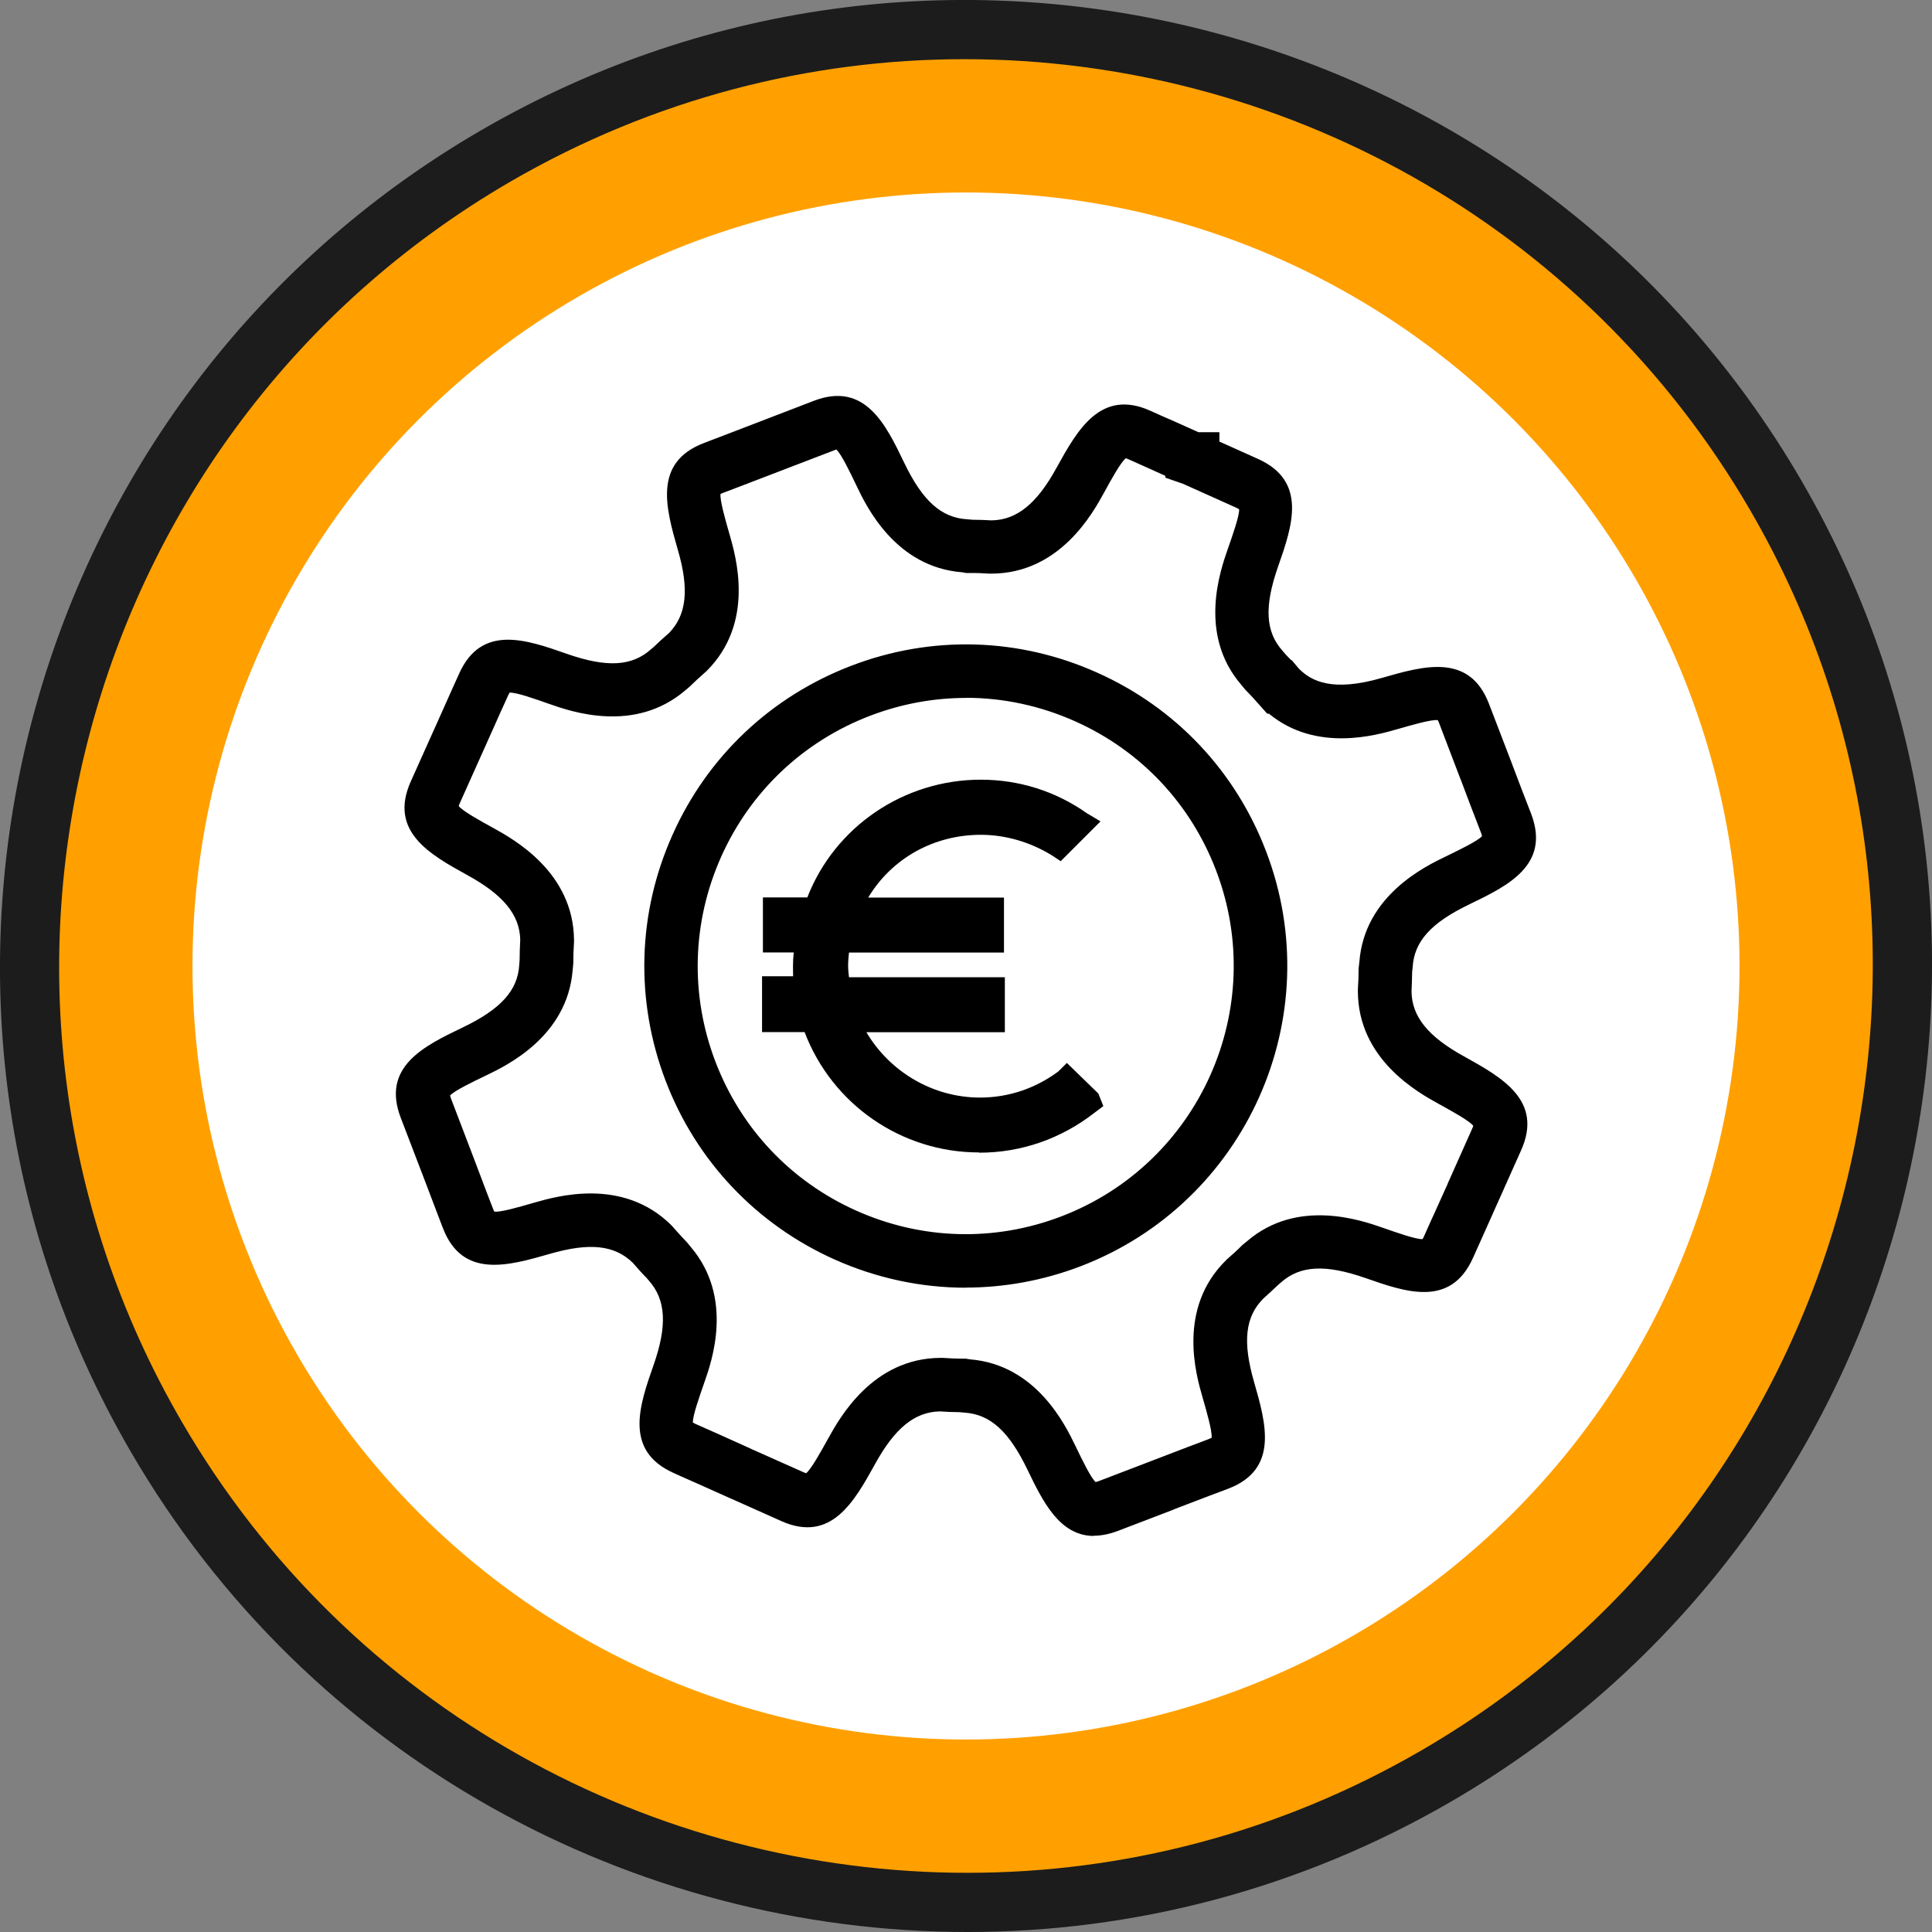
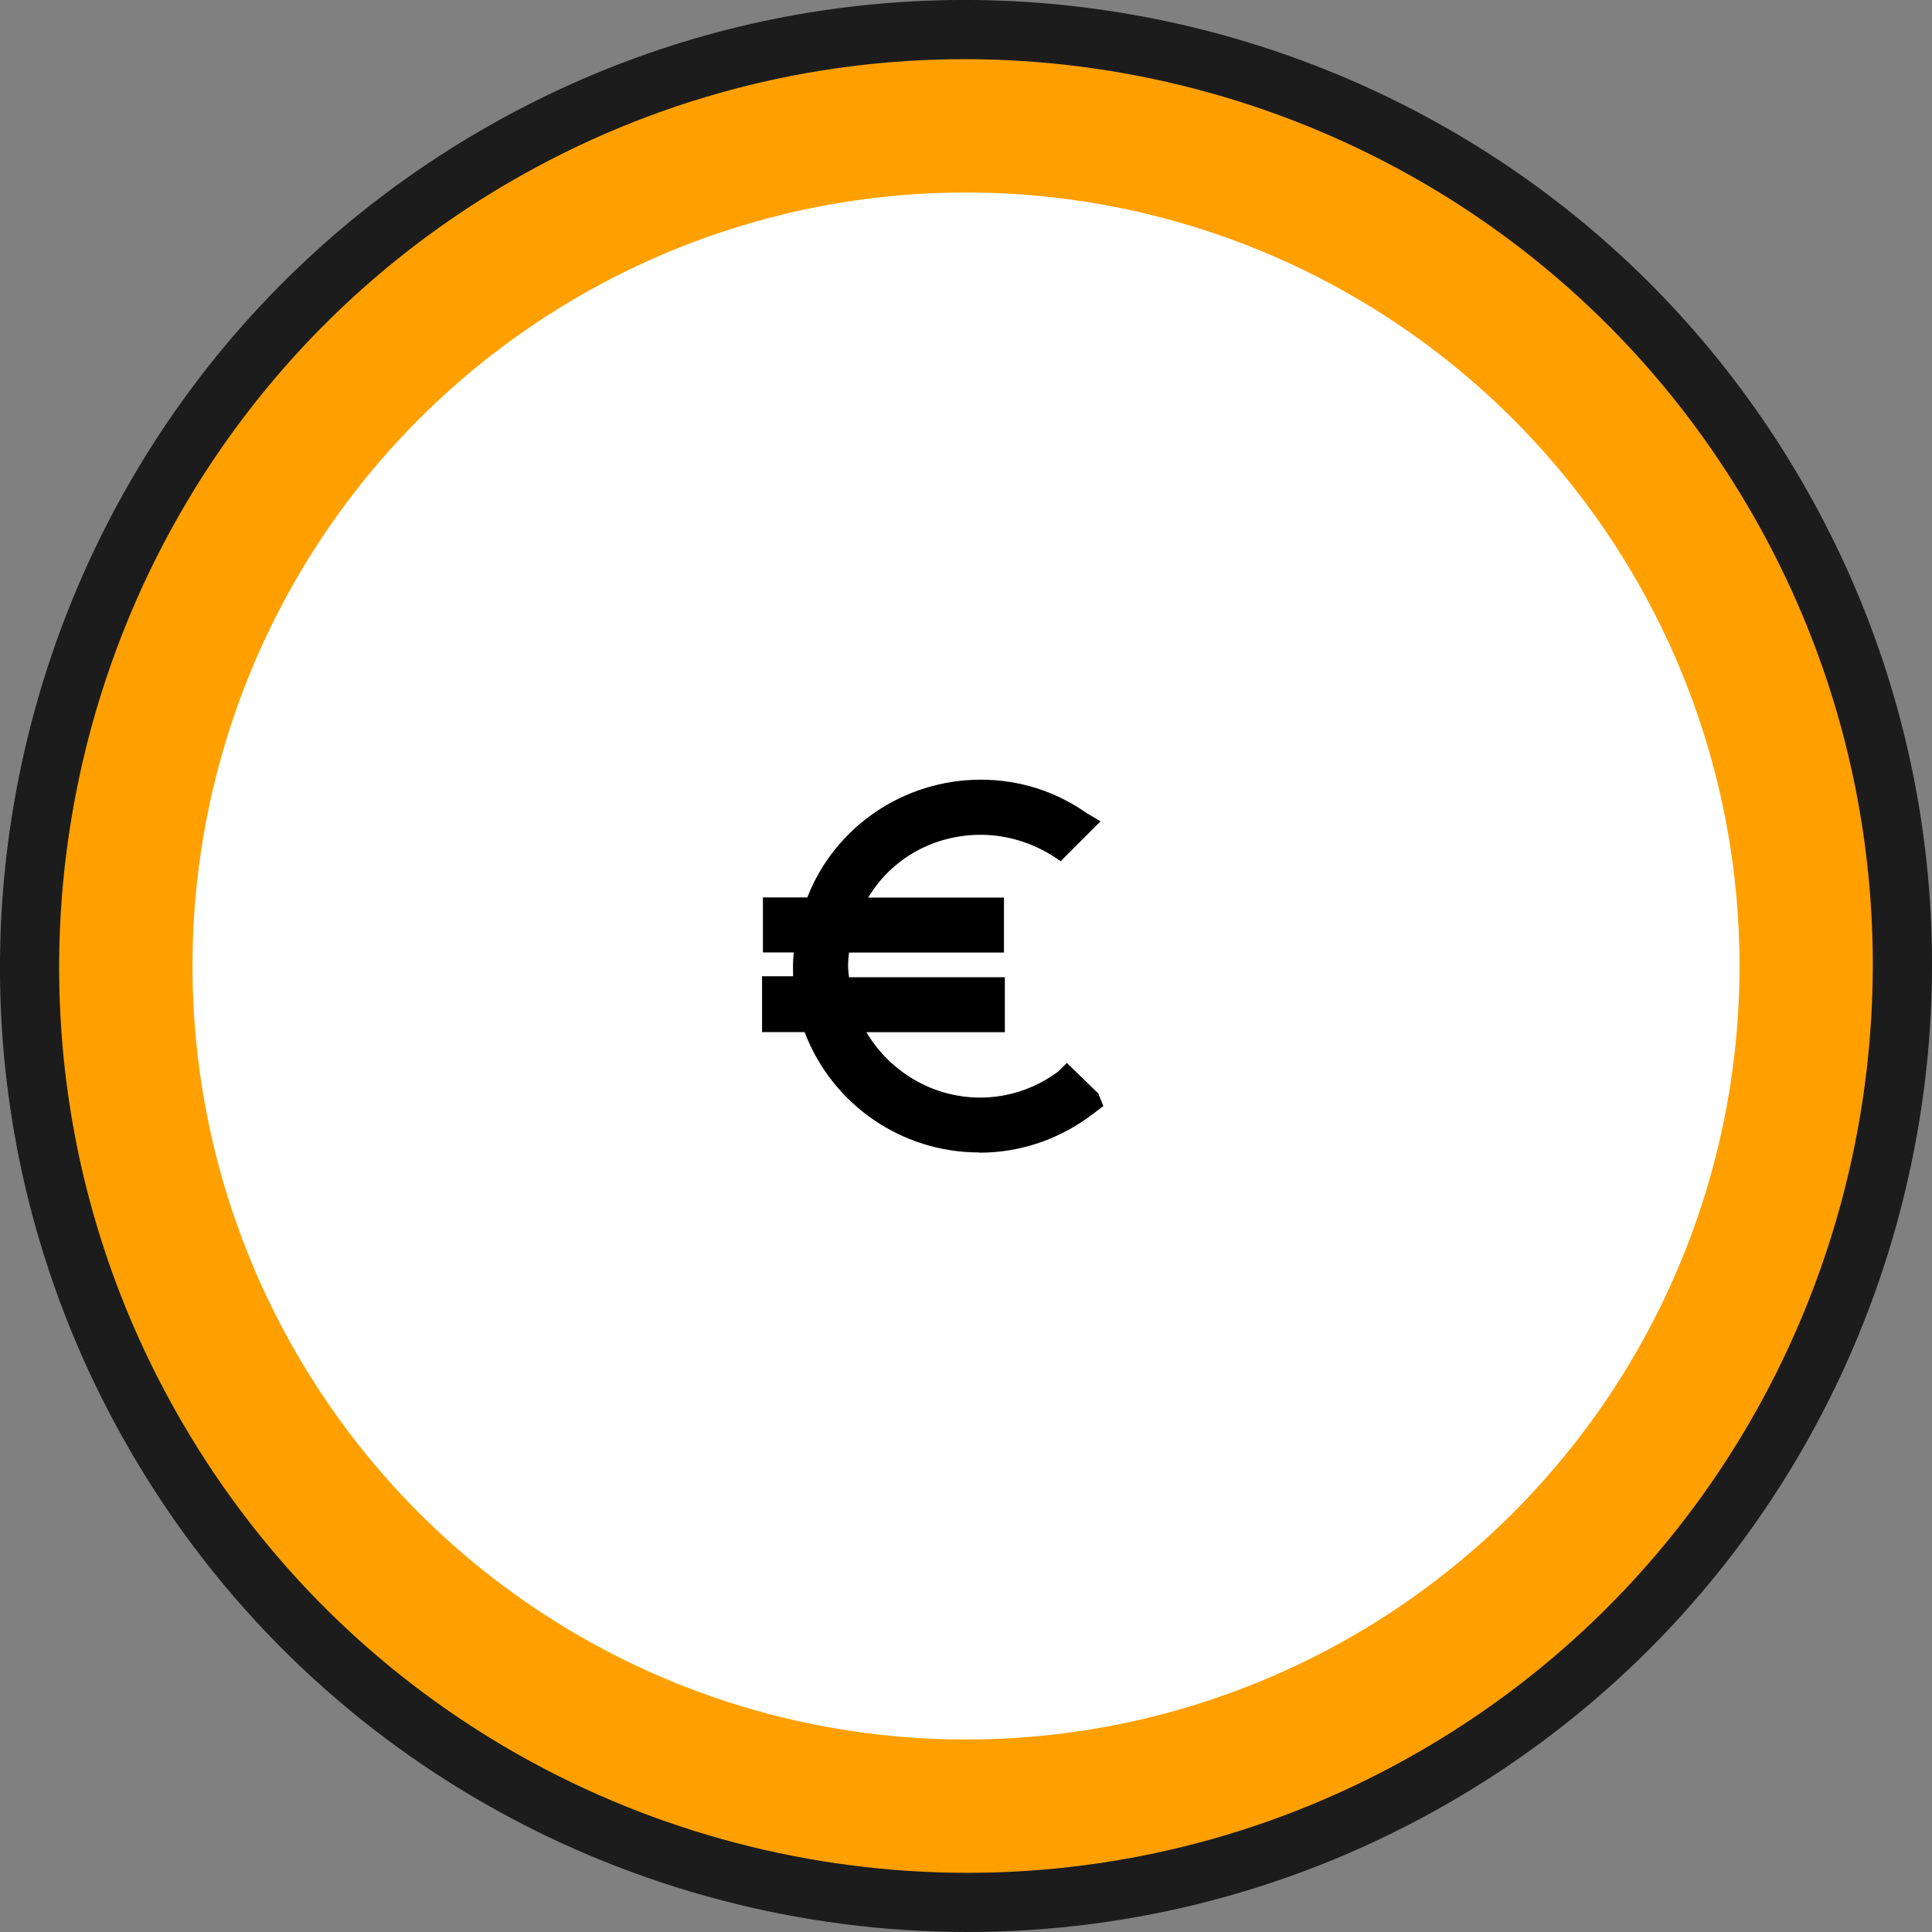
<svg xmlns="http://www.w3.org/2000/svg" id="Layer_1" data-name="Layer 1" viewBox="0 0 156.68 156.68">
  <rect x="0" y="0" width="156.68" height="156.68" fill="#808080" stroke="none" />
  <defs>
    <style>
      .cls-1 {
        fill: #ffa000;
      }

      .cls-2 {
        fill: #1c1c1c;
      }

      .cls-3 {
        fill: #fff;
      }
    </style>
  </defs>
  <circle class="cls-1" cx="78.34" cy="78.34" r="75.95" />
  <path class="cls-2" d="M78.47,156.68c-27.04,0-53.38-13.99-67.9-39.01C-11.12,80.3,1.64,32.26,39.01,10.57,76.37-11.12,124.42,1.64,146.11,39.01c21.69,37.37,8.93,85.41-28.44,107.1-12.35,7.16-25.86,10.57-39.2,10.57ZM78.21,4.8c-12.53,0-25.21,3.2-36.8,9.92C6.34,35.08-5.64,80.18,14.72,115.26c13.63,23.49,38.36,36.62,63.74,36.62,12.53,0,25.21-3.2,36.8-9.92,35.08-20.36,47.05-65.46,26.7-100.54-13.63-23.49-38.36-36.62-63.74-36.62Z" />
  <circle class="cls-3" cx="78.34" cy="78.34" r="62.73" />
-   <path d="M88.71,124.56c-2.79,0-4.15-2.82-5.38-5.36-1.51-3.14-3.03-4.5-5.11-4.64l-.45-.04c-.49,0-1-.02-1.55-.06-2.03.04-3.65,1.35-5.25,4.26-1.69,3.05-3.56,6.43-7.6,4.64l-1.56-.7c-.35-.15-.78-.35-2.58-1.15l-.36-.16-2.3-1.03q-.57-.26-1.58-.7l-.37-.17c-4.04-1.82-2.76-5.48-1.63-8.71,1.14-3.23,1.02-5.34-.38-6.9l-.15-.18c-.42-.42-.79-.85-1.15-1.26-1.48-1.43-3.5-1.65-6.74-.71-3.35.96-7.08,2.04-8.66-2.12l-.48-1.25c-.21-.54-.22-.58-1.17-3.08-.03-.08-.06-.15-.09-.23l-1.67-4.36c-1.59-4.15,1.91-5.83,5.01-7.32,3.11-1.49,4.48-3.01,4.6-5.09l.03-.4c0-.54.02-1.08.05-1.62-.04-2.02-1.36-3.64-4.25-5.23-3.05-1.68-6.44-3.55-4.63-7.61l1.91-4.26c.04-.09.07-.16.11-.24,1-2.24,1.09-2.45,1.29-2.89l.61-1.35c1.81-4.06,5.48-2.76,8.73-1.62,3.26,1.14,5.31,1.02,6.87-.4l.17-.14c.4-.39.82-.77,1.25-1.14,1.43-1.46,1.66-3.55.72-6.75-.96-3.36-2.03-7.08,2.11-8.66l.31-.12q1.09-.41,1.65-.63l6.97-2.68c4.14-1.58,5.83,1.93,7.32,5.03,1.48,3.08,3,4.45,5.09,4.58l.47.04c.51,0,1.02.02,1.52.05,2.04-.03,3.67-1.34,5.27-4.26,1.69-3.06,3.57-6.44,7.61-4.63.97.44,1.22.55,1.51.67.34.15.73.32,2.39,1.07h1.7v.76s3.14,1.41,3.14,1.41c4.04,1.82,2.75,5.49,1.62,8.72-1.14,3.26-1.03,5.31.39,6.87l.23.27c.14.15.29.3.43.45h.05l.6.71c.99.98,2.66,1.91,6.74.73,3.34-.96,7.07-2.04,8.66,2.1l1.74,4.53c.94,2.49.98,2.59,1.18,3.1l.51,1.32c1.56,4.13-1.9,5.81-4.96,7.29l-.1.05c-3.08,1.48-4.45,3.01-4.56,5.11l-.04.36c0,.52-.03,1.04-.05,1.56.02,2.04,1.33,3.67,4.26,5.28,3.04,1.69,6.44,3.56,4.63,7.61l-3.11,6.96c-.21.47-.24.53-.8,1.78-1.81,4.04-5.46,2.76-8.67,1.64-3.31-1.16-5.36-1.04-6.93.37l-.24.21c-.38.37-.77.72-1.16,1.07-1.47,1.48-1.69,3.5-.75,6.76.96,3.34,2.04,7.08-2.1,8.66-1.16.44-1.33.5-1.7.64-.35.14-.89.34-2.59.99l-.11.05c-.07.03-.13.05-.2.08l-4.34,1.66c-.71.27-1.35.39-1.92.39ZM58.94,121.37s.02,0,.02.01h-.02ZM58.78,121.29s.03.02.05.03l-.05-.03ZM78.67,110.24c5.38.44,7.74,5.36,8.53,6.99.58,1.2,1.25,2.59,1.65,2.96.05-.01.13-.03.24-.07l4.52-1.73c1.8-.69,2.35-.9,2.71-1.04.38-.15.55-.21,1.72-.65.1-.04.17-.08.22-.1.05-.54-.38-2.04-.73-3.26-.53-1.81-2.09-7.21,1.89-11.13l.08-.08c.43-.38.85-.75,1.25-1.16l.38-.31c4.08-3.51,9.27-1.7,10.99-1.1,1.23.43,2.65.93,3.21.93.01,0,.02,0,.03,0,.03-.04.07-.11.12-.22.56-1.27.59-1.32.81-1.8l1.11-2.46s.01-.04.02-.06l.05-.12s.02-.04.03-.06l1.89-4.24c.05-.11.07-.18.09-.23-.34-.42-1.7-1.17-2.81-1.78-1.65-.91-6.56-3.61-6.55-9.17v-.12c.04-.56.06-1.12.06-1.69l.06-.52c.4-5.39,5.36-7.77,7-8.56,1.2-.58,2.59-1.26,2.95-1.65-.01-.05-.03-.13-.07-.24l-.5-1.3c-.2-.51-.24-.61-1.16-3.05l-.07-.17-1.69-4.43c-.04-.1-.07-.17-.1-.22-.54-.06-2.04.38-3.27.73-1.7.49-6.59,1.91-10.42-1.25h-.14l-.65-.73c-.38-.43-.75-.84-1.15-1.24l-.32-.39c-3.5-4.07-1.69-9.25-1.09-10.97.43-1.23.95-2.71.93-3.25-.04-.03-.12-.07-.22-.12l-4.34-1.95-1.42-.49v-.15c-.89-.4-1.18-.53-1.44-.65-.29-.13-.55-.24-1.54-.69-.11-.05-.18-.07-.23-.09-.42.34-1.17,1.7-1.77,2.8-.91,1.66-3.6,6.56-9.16,6.56h-.14c-.54-.04-1.09-.06-1.67-.05h-.21s-.32-.06-.32-.06c-5.41-.42-7.78-5.36-8.56-7-.56-1.17-1.24-2.58-1.64-2.95-.05.01-.13.03-.24.08l-6.93,2.66q-.58.23-1.7.65l-.3.11c-.11.04-.18.08-.23.1-.05.53.37,2.02.72,3.23.53,1.83,2.1,7.2-1.85,11.13l-.1.09c-.45.39-.88.79-1.3,1.2l-.32.27c-4.12,3.53-9.29,1.72-11,1.12-1.23-.43-2.67-.95-3.25-.93-.03.04-.07.11-.12.22l-.62,1.37c-.2.44-.29.64-1.32,2.95l-.05.11-1.93,4.31c-.05.11-.08.19-.09.24.34.42,1.7,1.17,2.81,1.78,1.64.91,6.5,3.58,6.54,9.09v.15c-.04.59-.06,1.18-.06,1.77l-.05.5c-.42,5.39-5.36,7.76-6.99,8.54-1.18.57-2.58,1.24-2.95,1.64.01.05.03.13.07.24l1.73,4.53c.97,2.56.98,2.59,1.19,3.14l.49,1.27c.04.12.08.19.11.24.53.06,2.03-.38,3.24-.73,1.82-.52,7.18-2.07,11.11,1.83l.1.11c.4.45.78.88,1.17,1.28l.33.4c3.48,4.12,1.68,9.26,1.08,10.96-.43,1.24-.95,2.71-.93,3.25.04.03.11.07.22.12l.36.16q1.02.45,1.6.71l2.46,1.11s.05.03.08.04c1.86.83,2.31,1.03,2.67,1.19l1.57.7c.1.05.18.07.23.08.41-.34,1.16-1.69,1.77-2.79.92-1.66,3.6-6.54,9.13-6.56h.15c.62.04,1.16.07,1.68.06h.19s.37.06.37.06ZM93.62,118.38s-.02,0-.03.01h.03ZM77.42,114.39s.06.02.09.03l-.09-.03ZM78.93,110.33l.06.02s-.04-.01-.06-.02ZM103.37,104.38l-.06.03s.04-.02.06-.03ZM52.26,103.3s.02.03.02.05l-.02-.05ZM56.13,101.34l.03.05s-.02-.03-.03-.05ZM101.35,100.54s-.04.02-.05.03l.05-.03ZM115.32,100.55h0ZM46.37,78.88l-.02.05s.01-.03.02-.05ZM110.3,77.81s0,.03-.01.05v-.05ZM42.26,77.52s-.01.05-.02.07l.02-.07ZM118.42,63.15s0,.02.02.04l-.02-.04ZM100.52,55.28s.01.03.02.05l-.02-.05ZM104.4,53.34l.03.06s-.02-.04-.03-.06ZM77.65,46.31s.03.01.05.02l-.05-.02ZM79.17,42.26l.1.04s-.06-.02-.1-.04ZM78.32,104.43c-3.62,0-7.24-.77-10.64-2.29-6.35-2.85-11.22-7.99-13.7-14.49-2.48-6.51-2.29-13.59.56-19.95,2.84-6.36,7.99-11.22,14.5-13.71,6.5-2.49,13.59-2.29,19.94.56,6.36,2.84,11.22,7.99,13.7,14.5h0c5.13,13.43-1.63,28.52-15.07,33.65-3.02,1.15-6.16,1.72-9.3,1.72ZM78.34,56.6c-2.62,0-5.24.48-7.76,1.44-5.42,2.07-9.72,6.13-12.09,11.43-2.37,5.3-2.54,11.21-.47,16.63,2.07,5.42,6.12,9.71,11.42,12.08,5.3,2.37,11.2,2.54,16.62.47,11.2-4.28,16.84-16.86,12.56-28.06h0c-2.07-5.43-6.12-9.72-11.42-12.09-2.84-1.27-5.85-1.91-8.86-1.91Z" />
  <g>
    <path d="M62.53,79.88v3.09h3.23c2.01,5.89,7.46,9.76,13.64,9.76,3.23,0,6.32-1.08,8.9-3.09l.29-.22-.14-.36-1.72-1.65-.22-.22-.22.22c-2.01,1.51-4.38,2.3-6.82,2.3-4.52,0-8.54-2.66-10.41-6.75h11.7v-3.01h-12.56c-.07-.65-.14-1.15-.14-1.65,0-.57.07-1.22.14-1.79h12.49v-.36s0-2.66,0-2.66h-11.49c1.87-4.02,5.89-6.53,10.34-6.53,2.15,0,4.31.64,6.17,1.79l.22.14,2.15-2.15-.36-.22c-2.44-1.72-5.24-2.59-8.18-2.59-6.1,0-11.56,3.81-13.57,9.55h-3.37v2.66s0,.36,0,.36h2.59c-.07.57-.14,1.22-.14,1.79,0,.5,0,1.08.07,1.58h-2.59Z" />
    <path d="M79.4,93.46c-6.3,0-11.92-3.9-14.15-9.76h-3.45v-4.53h2.52c-.01-.29-.01-.58-.01-.86,0-.35.02-.72.06-1.07h-2.5v-4.46h3.6c2.23-5.73,7.82-9.55,14.07-9.55,3.11,0,6.08.94,8.6,2.72l1.11.66-3.23,3.23-.71-.47c-1.77-1.09-3.78-1.67-5.77-1.67-3.82,0-7.23,1.92-9.13,5.09h11.01v4.46h-12.57c-.04.37-.07.74-.07,1.07,0,.29.03.58.07.93h12.64v4.46h-11.23c1.93,3.25,5.43,5.3,9.22,5.3,2.28,0,4.48-.73,6.35-2.12l.69-.69,2.55,2.48.41,1.02-.73.55c-2.71,2.11-5.95,3.23-9.34,3.23ZM63.26,82.25h3.02l.17.49c1.89,5.55,7.1,9.28,12.96,9.28,2.96,0,5.79-.95,8.2-2.74l-1.13-1.09c-2.07,1.48-4.49,2.26-7,2.26-4.73,0-9.08-2.81-11.07-7.17l-.47-1.02h12.1v-1.57h-12.49l-.11-1.04c-.06-.48-.1-.9-.1-1.34,0-.61.08-1.29.15-1.88l.08-.63h12.41v-1.57h-11.89l.48-1.03c1.99-4.29,6.2-6.95,10.99-6.95,2.17,0,4.33.6,6.29,1.74l1.11-1.11c-2.24-1.47-4.72-2.2-7.4-2.2-5.81,0-10.99,3.64-12.88,9.06l-.17.48h-3.16v1.57s2.68,0,2.68,0l-.1.81c-.06.5-.14,1.15-.14,1.7,0,.48,0,1.02.07,1.47l.12.83h-2.7v1.64Z" />
  </g>
</svg>